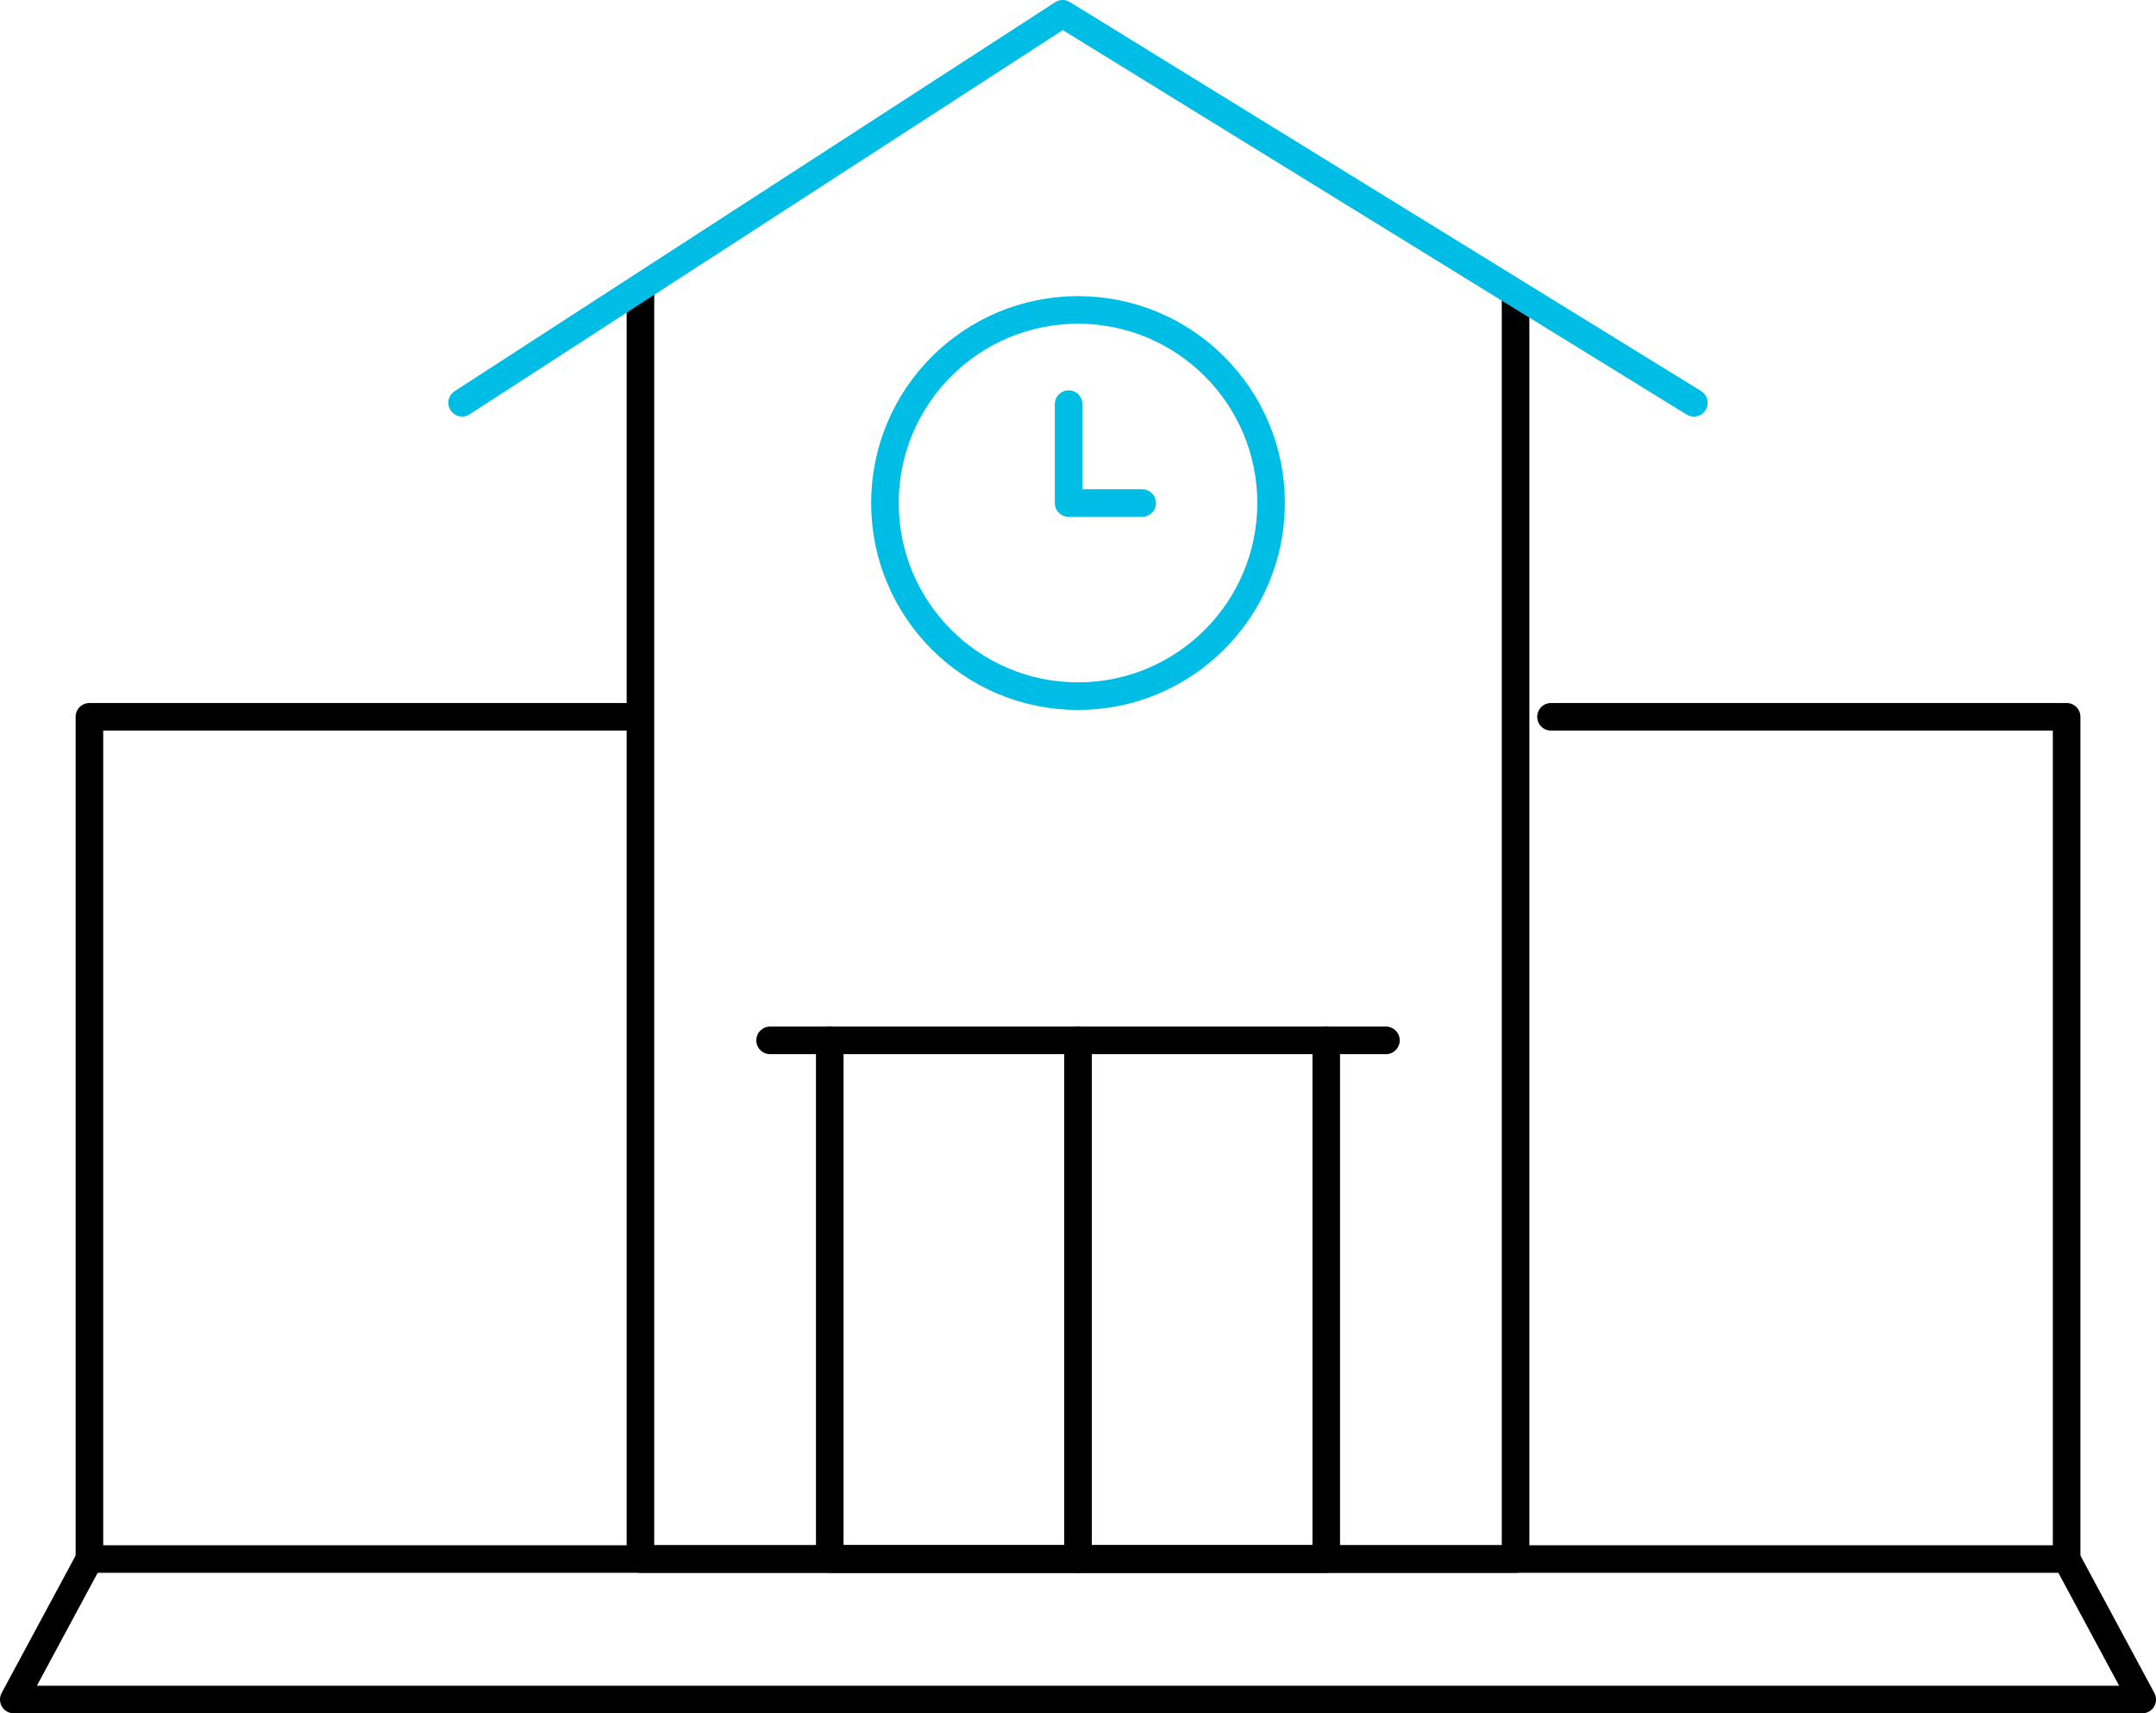
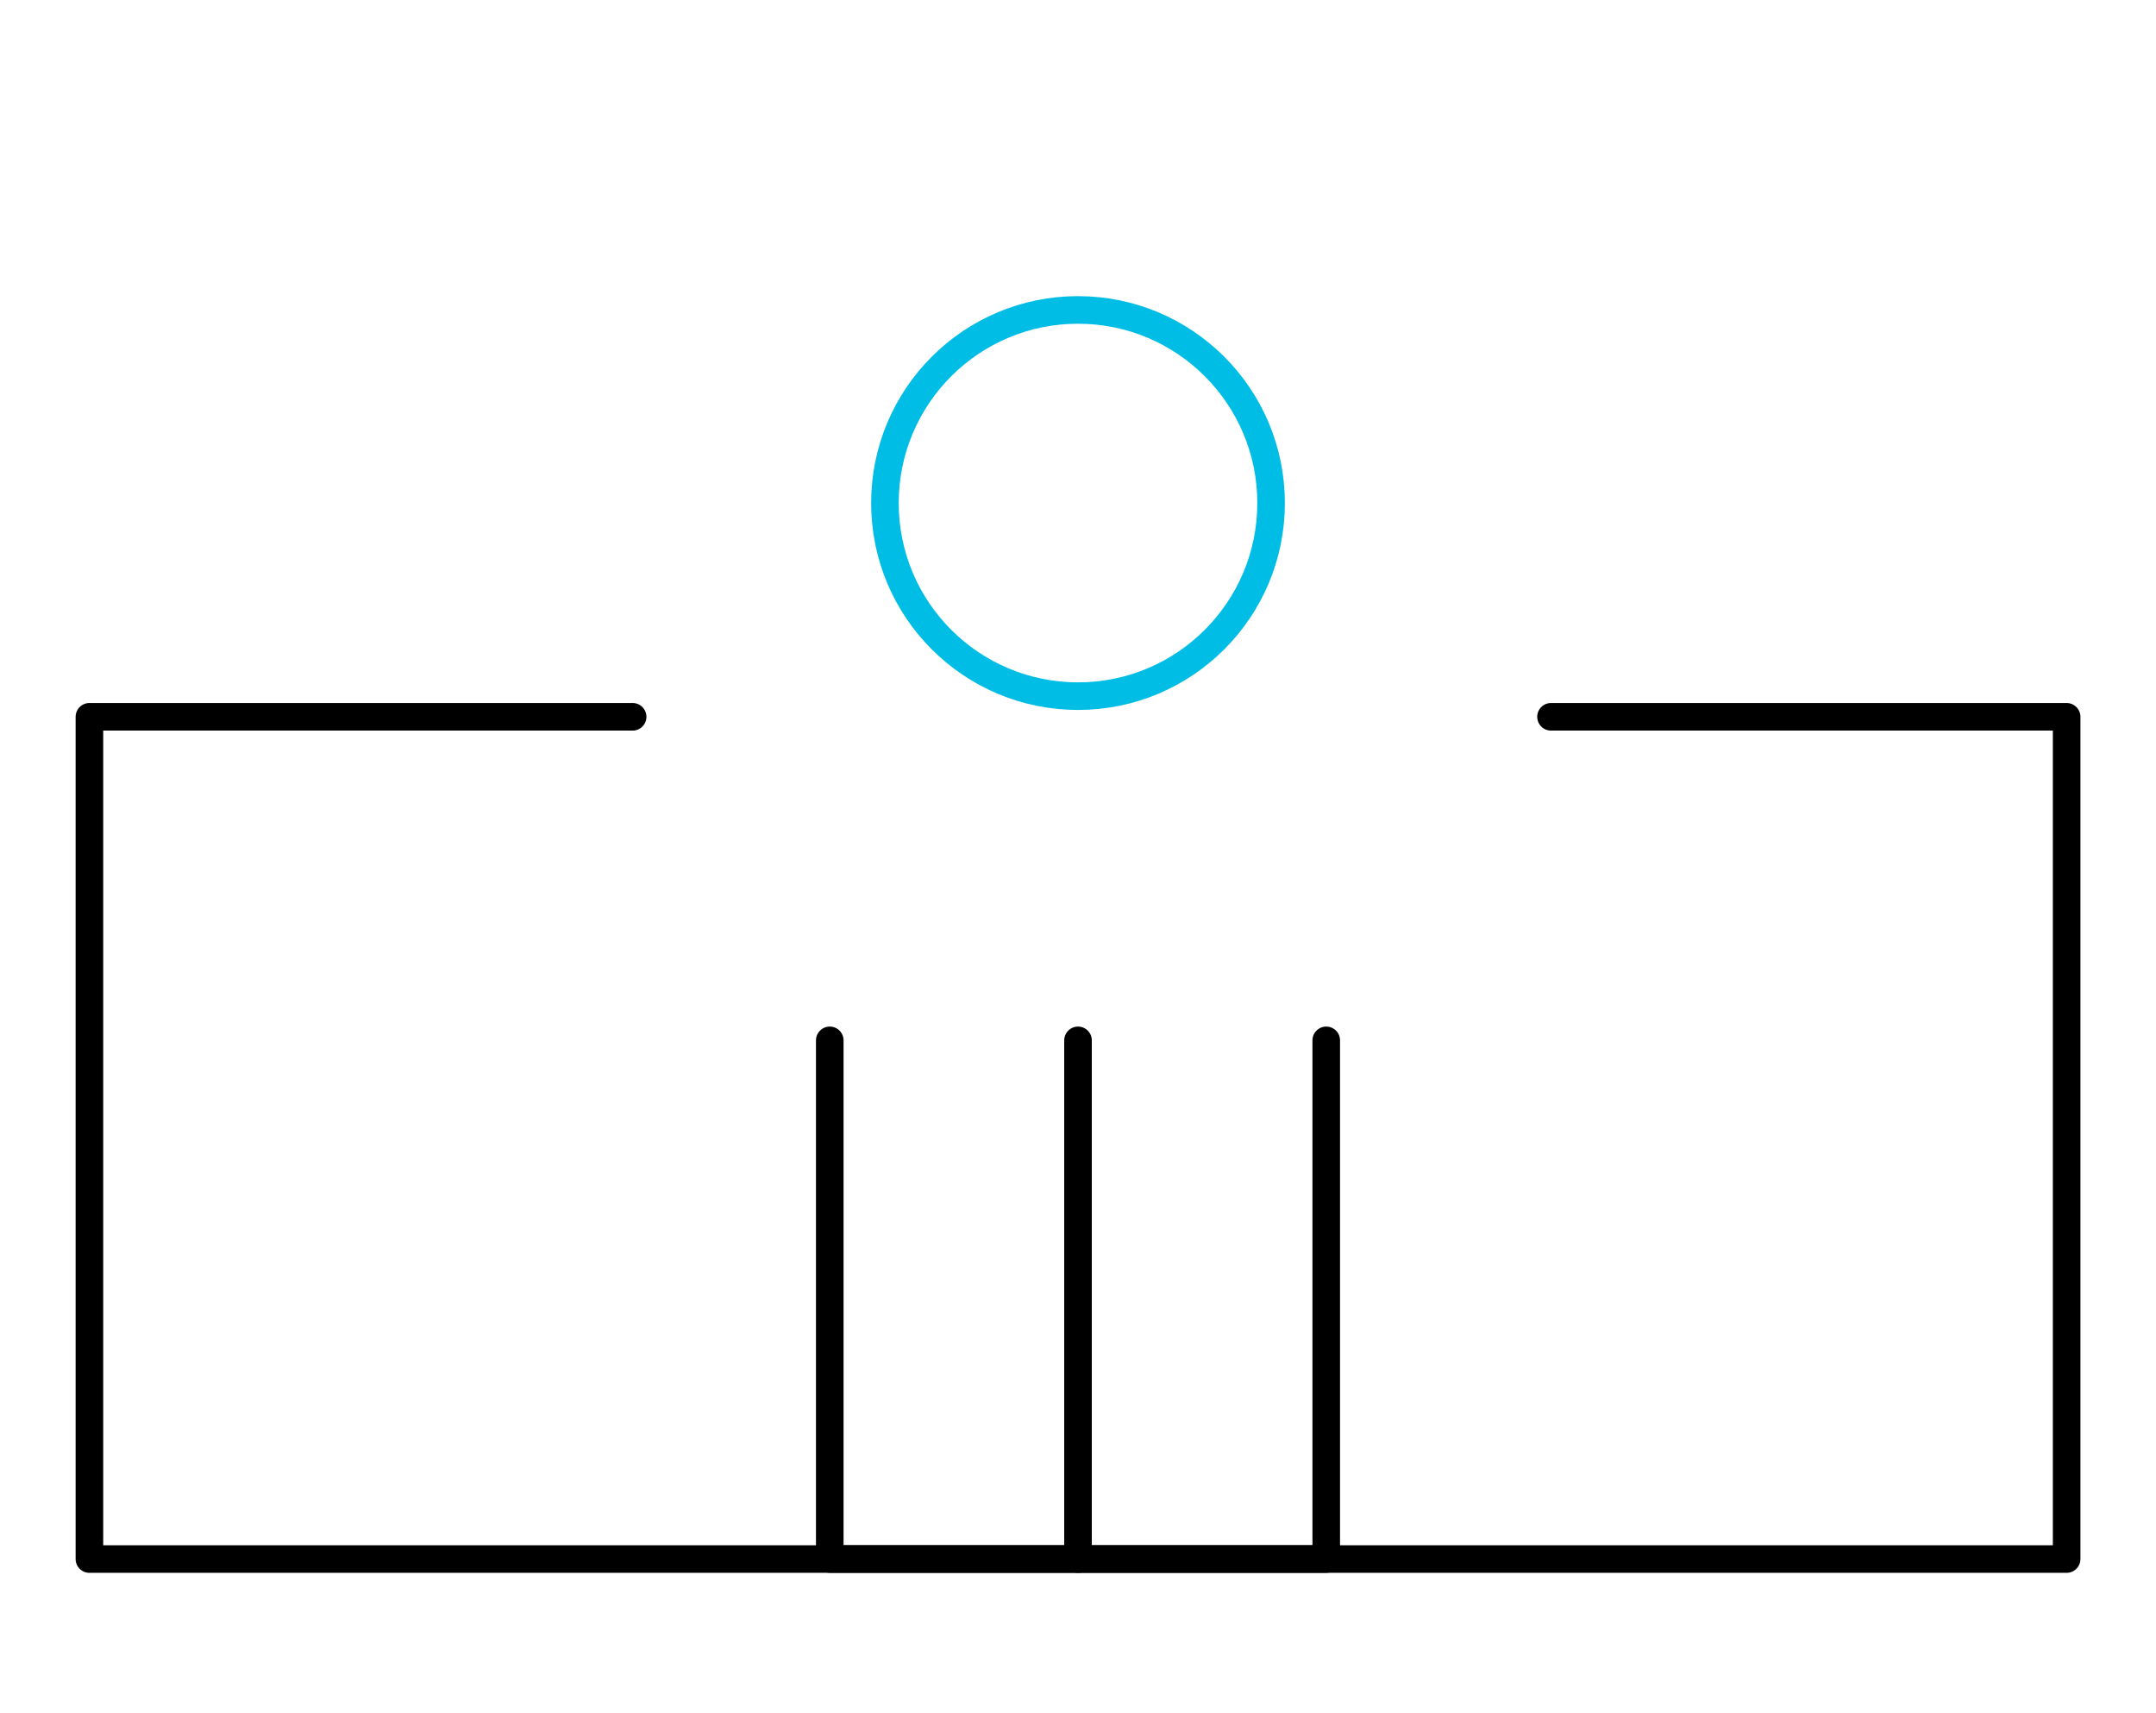
<svg xmlns="http://www.w3.org/2000/svg" width="156.333" height="124.213" viewBox="0 0 156.333 124.213">
  <g id="그룹_545" data-name="그룹 545" transform="translate(-520.847 -91.033)">
-     <path id="패스_534" data-name="패스 534" d="M630.742,112.4v91.66H567.286V112.4" fill="none" stroke="#000" stroke-linecap="round" stroke-linejoin="round" stroke-width="2" />
    <path id="패스_535" data-name="패스 535" d="M633.311,143H670.7v61.062H527.331V143h39.389" fill="none" stroke="#000" stroke-linecap="round" stroke-linejoin="round" stroke-width="2" />
-     <path id="패스_536" data-name="패스 536" d="M643.669,120.236,597.9,92.033l-43.545,28.2" fill="none" stroke="#00bde6" stroke-linecap="round" stroke-linejoin="round" stroke-width="2" />
-     <path id="패스_537" data-name="패스 537" d="M527.331,204.062l-5.484,10.185H676.181L670.7,204.062" fill="none" stroke="#000" stroke-linecap="round" stroke-linejoin="round" stroke-width="2" />
    <path id="패스_538" data-name="패스 538" d="M617.014,166.458v37.6h-36v-37.6" fill="none" stroke="#000" stroke-linecap="round" stroke-linejoin="round" stroke-width="2" />
    <line id="선_240" data-name="선 240" y1="37.604" transform="translate(599.014 166.458)" fill="none" stroke="#000" stroke-linecap="round" stroke-linejoin="round" stroke-width="2" />
-     <line id="선_241" data-name="선 241" x2="44.655" transform="translate(576.687 166.458)" fill="none" stroke="#000" stroke-linecap="round" stroke-linejoin="round" stroke-width="2" />
    <circle id="타원_82" data-name="타원 82" cx="14" cy="14" r="14" transform="translate(585.014 113.503)" fill="none" stroke="#00bde6" stroke-linecap="round" stroke-linejoin="round" stroke-width="2" />
-     <path id="패스_539" data-name="패스 539" d="M598.333,120.333v7.17h5.333" fill="none" stroke="#00bde6" stroke-linecap="round" stroke-linejoin="round" stroke-width="2" />
  </g>
</svg>